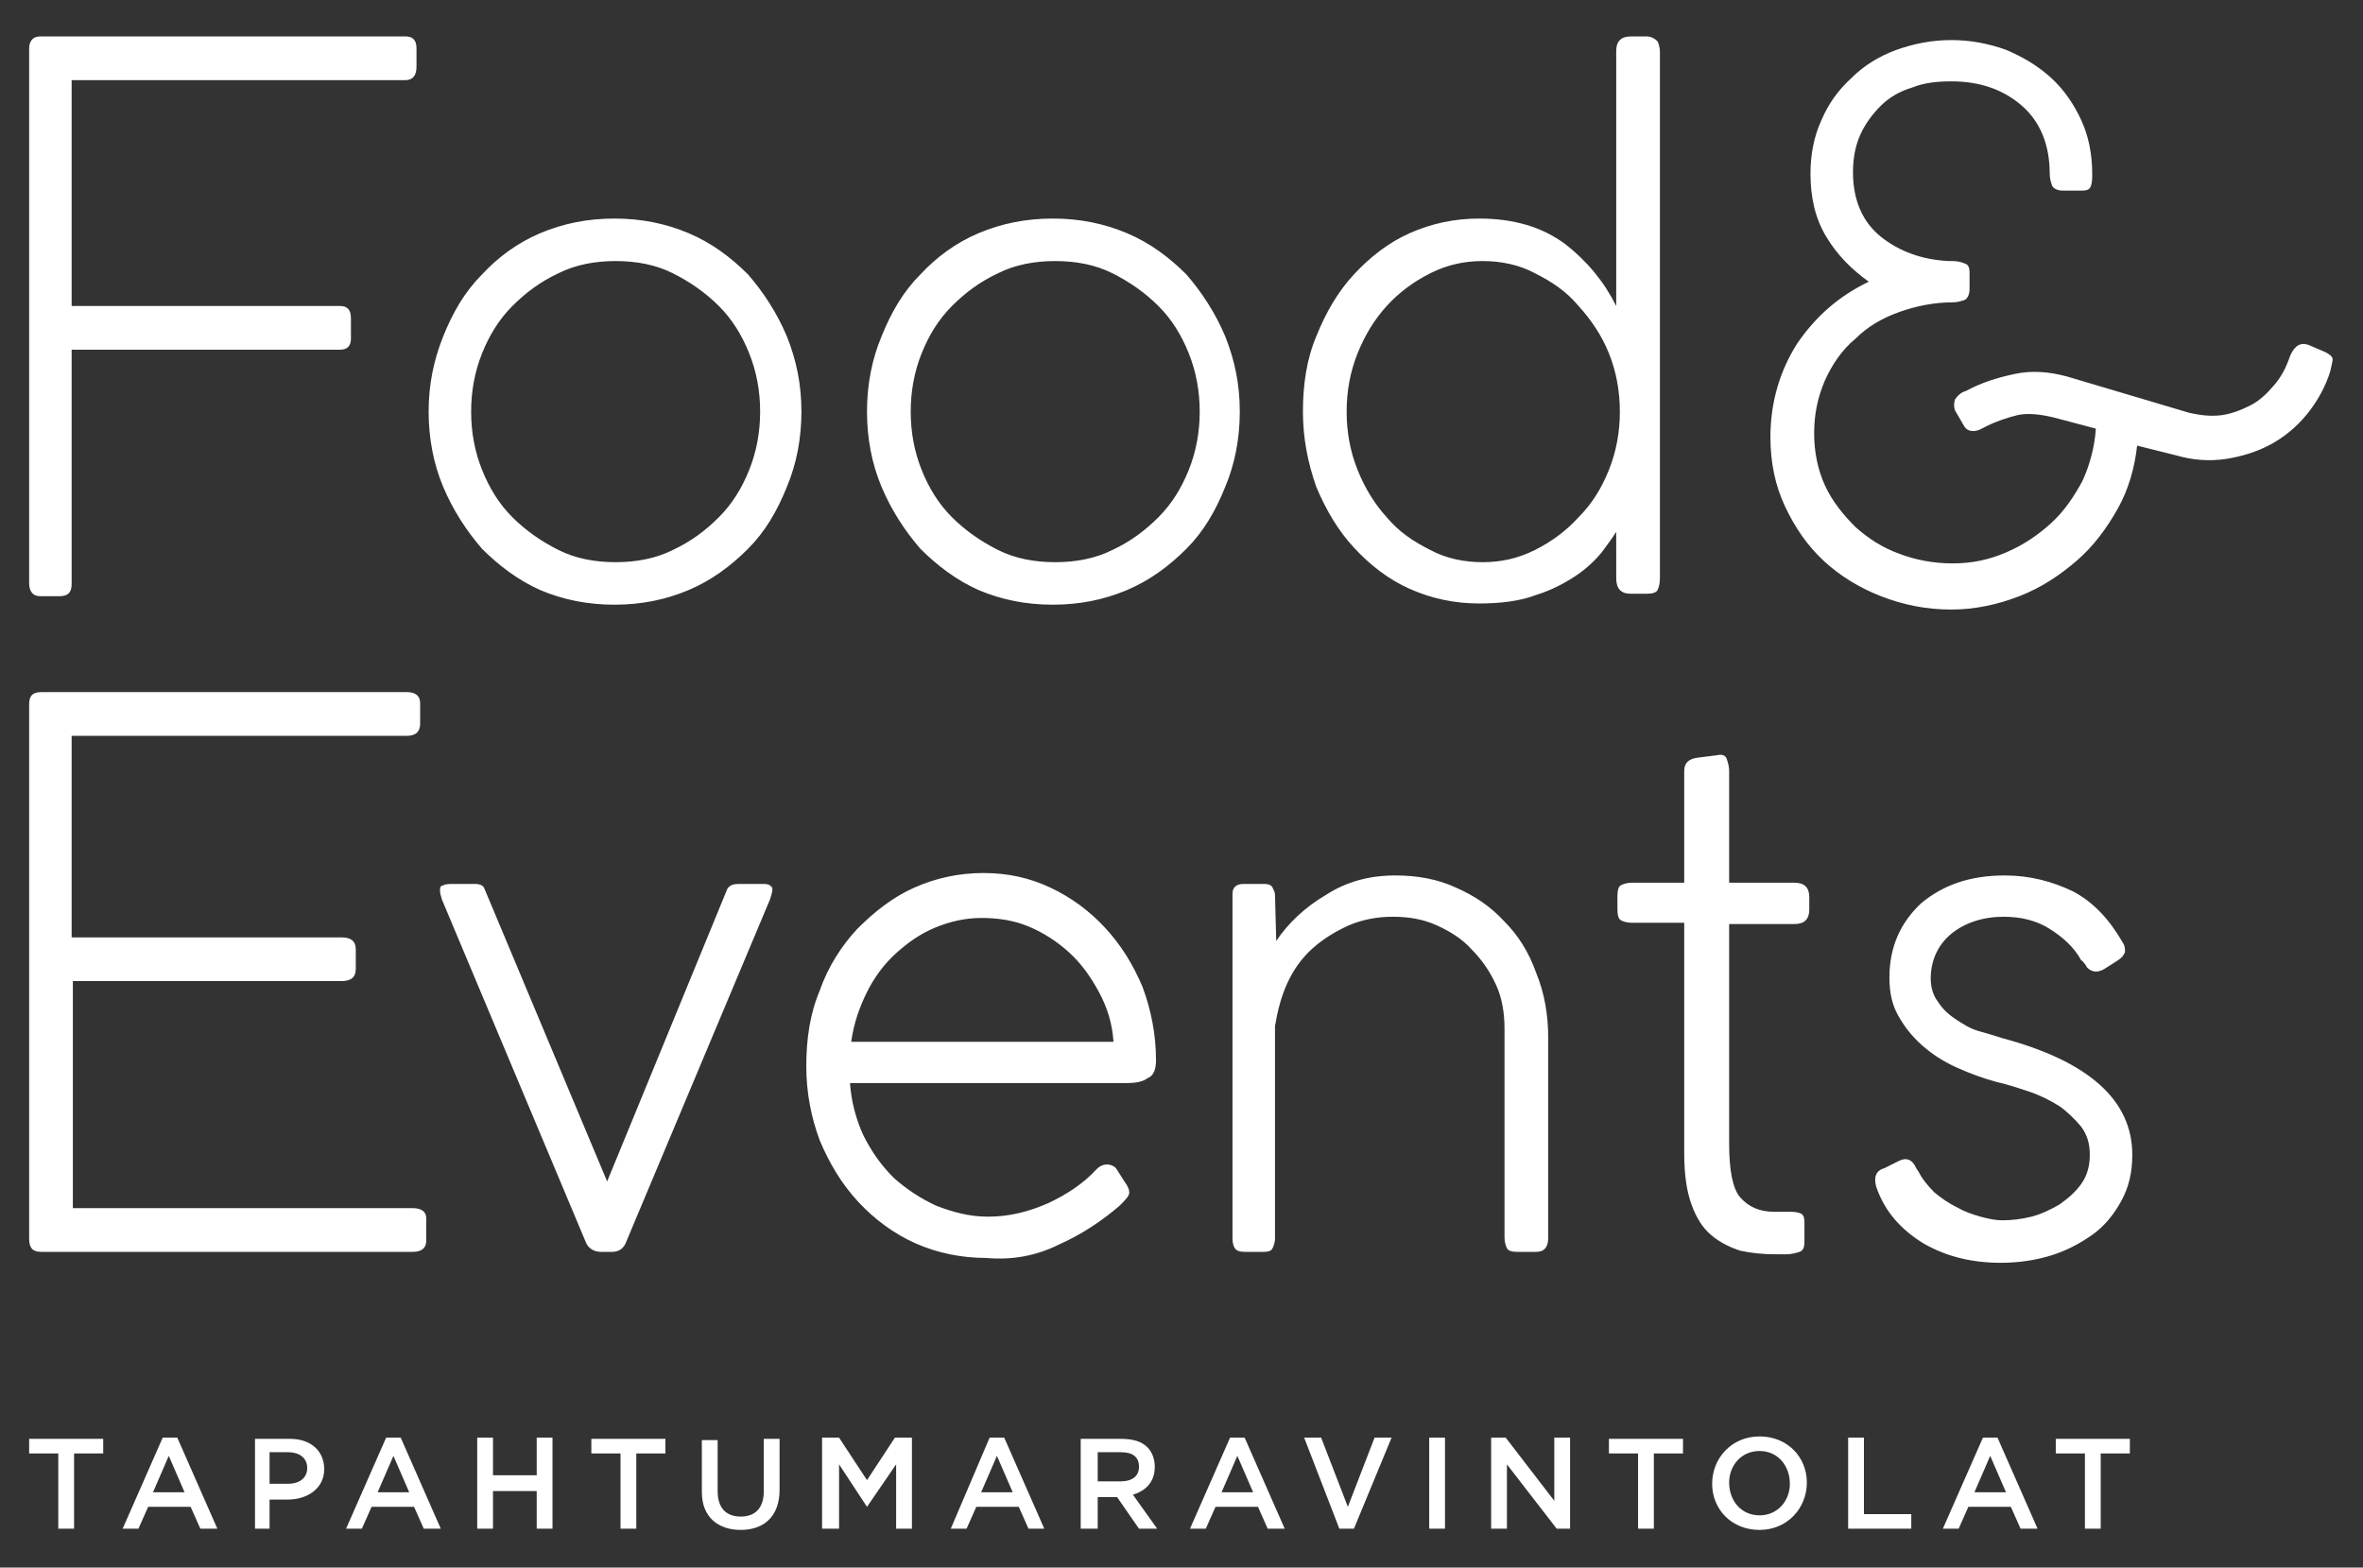
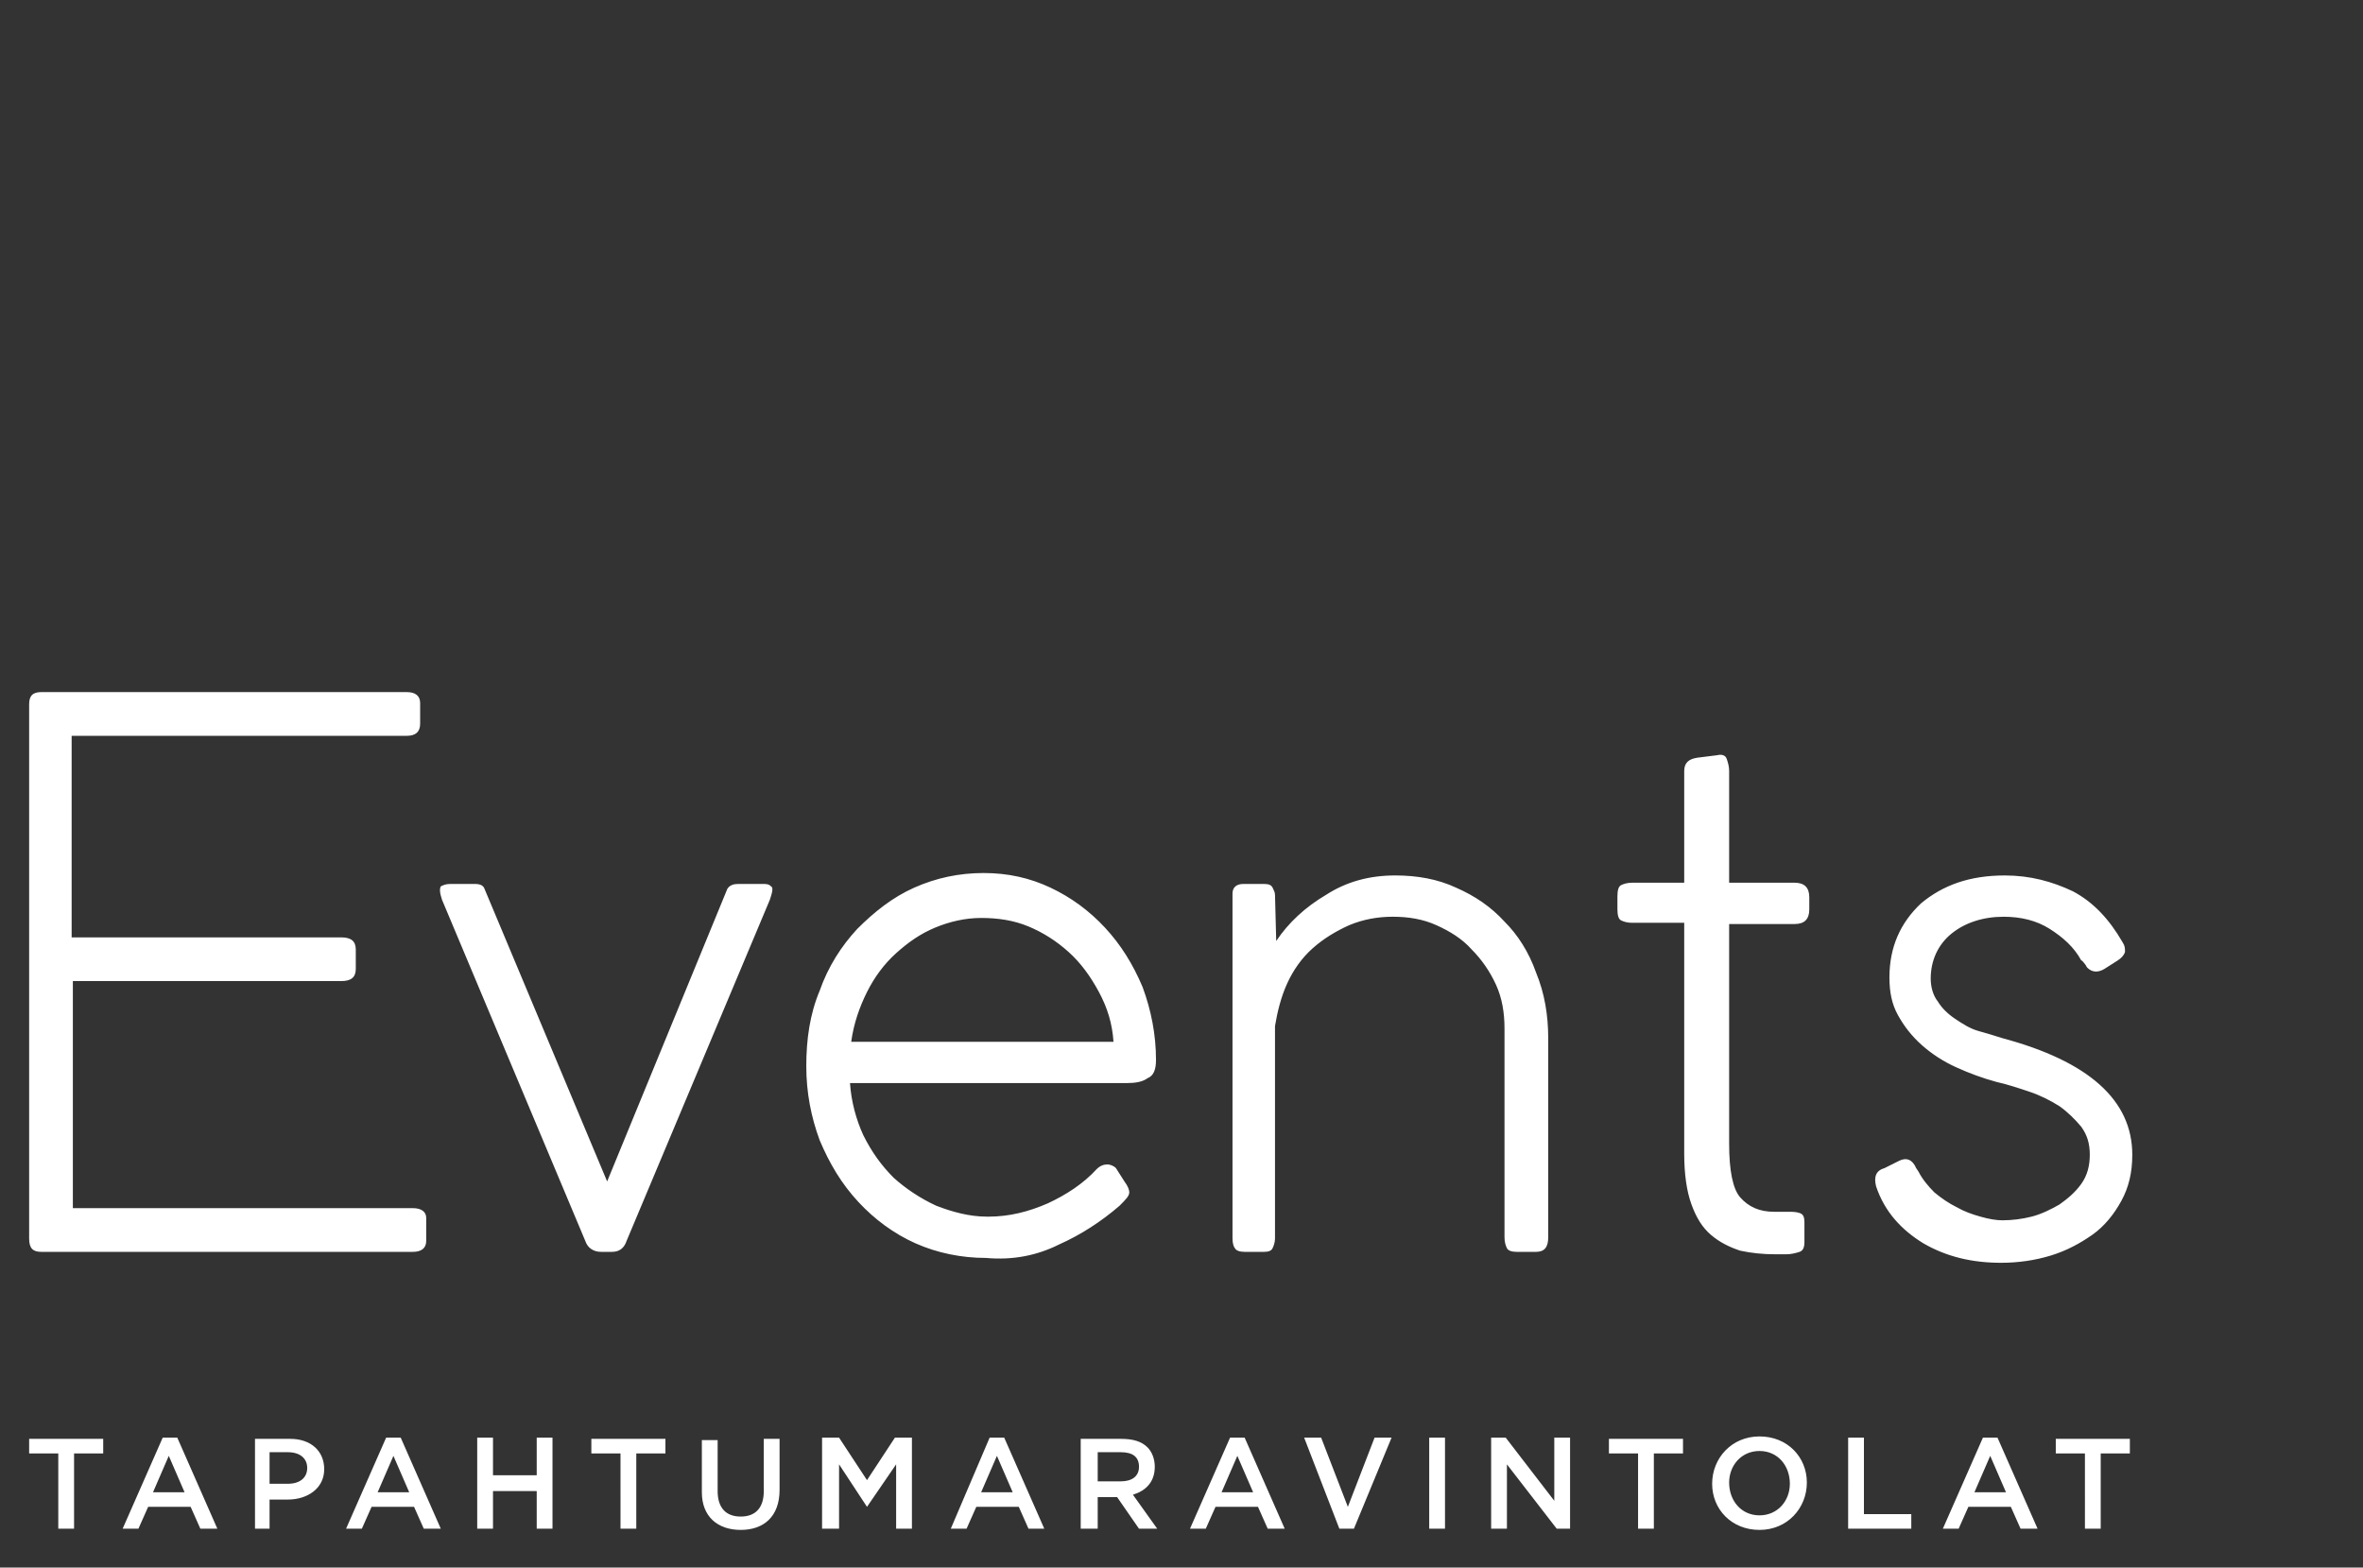
<svg xmlns="http://www.w3.org/2000/svg" version="1.1" id="Layer_1" x="0px" y="0px" viewBox="0 0 194.6 129.1" style="enable-background:new 0 0 194.6 129.1;" xml:space="preserve">
  <rect x="0" y="0" width="194.6" height="129.1" fill="#333333" stroke="none" />
  <style type="text/css"> .st0{fill:#FFFFFF;} </style>
  <g>
    <path class="st0" d="M171.7,79.4c0.1,0.1,0.1,0.2,0.2,0.3c0.4,0.4,0.9,0.4,1.4,0.1l1.1-0.7c0.3-0.2,0.5-0.4,0.6-0.7 c0-0.3,0-0.5-0.2-0.8c-1.1-1.9-2.4-3.3-4.1-4.2c-1.7-0.8-3.5-1.3-5.6-1.3c-2.9,0-5.1,0.8-6.9,2.3c-1.7,1.6-2.6,3.6-2.6,6.1 c0,1.2,0.2,2.2,0.7,3.1c0.5,0.9,1.1,1.7,2,2.5c0.8,0.7,1.7,1.3,2.8,1.8c1.1,0.5,2.2,0.9,3.3,1.2c0.9,0.2,1.8,0.5,2.7,0.8 c0.9,0.3,1.7,0.7,2.5,1.2c0.7,0.5,1.3,1.1,1.8,1.7c0.5,0.7,0.7,1.4,0.7,2.3c0,0.9-0.2,1.7-0.7,2.4c-0.5,0.7-1.1,1.2-1.8,1.7 c-0.7,0.4-1.5,0.8-2.3,1c-0.8,0.2-1.6,0.3-2.4,0.3c-0.5,0-1.1-0.1-1.8-0.3c-0.7-0.2-1.3-0.4-2-0.8c-0.6-0.3-1.2-0.7-1.8-1.2 c-0.5-0.5-1-1.1-1.3-1.7l-0.2-0.3c-0.3-0.7-0.8-0.9-1.4-0.6l-1.2,0.6c-0.7,0.2-0.9,0.7-0.7,1.5c0.7,2.1,2.1,3.6,3.9,4.7 c1.9,1.1,4,1.6,6.4,1.6c1.4,0,2.8-0.2,4.1-0.6c1.3-0.4,2.4-1,3.4-1.7c1-0.7,1.8-1.7,2.4-2.8c0.6-1.1,0.9-2.3,0.9-3.8 c0-4.5-3.6-7.7-10.7-9.6c-0.6-0.2-1.3-0.4-2-0.6c-0.7-0.2-1.3-0.6-1.9-1c-0.6-0.4-1.1-0.9-1.4-1.4c-0.4-0.5-0.6-1.2-0.6-1.9 c0-1.5,0.6-2.8,1.7-3.7c1.1-0.9,2.6-1.4,4.3-1.4c1.4,0,2.7,0.3,3.8,1c1.1,0.7,2,1.5,2.6,2.6C171.5,79.1,171.6,79.3,171.7,79.4 M143.3,98.6c-0.6-0.7-0.9-2.2-0.9-4.4V76.1h5.4c0.8,0,1.2-0.4,1.2-1.2v-1c0-0.8-0.4-1.2-1.2-1.2h-5.4v-9.2c0-0.4-0.1-0.7-0.2-1 c-0.1-0.3-0.4-0.4-0.8-0.3l-1.6,0.2c-0.7,0.1-1.1,0.4-1.1,1.1v9.2h-4.3c-0.4,0-0.7,0.1-0.9,0.2c-0.2,0.1-0.3,0.4-0.3,0.9v1.1 c0,0.5,0.1,0.8,0.3,0.9c0.2,0.1,0.5,0.2,0.9,0.2h4.3v19c0,1.7,0.2,3.1,0.6,4.2c0.4,1.1,0.9,1.9,1.6,2.5c0.7,0.6,1.5,1,2.4,1.3 c0.9,0.2,1.9,0.3,2.9,0.3h0.9c0.4,0,0.8-0.1,1.1-0.2c0.3-0.1,0.4-0.4,0.4-0.8v-1.6c0-0.5-0.1-0.7-0.4-0.8c-0.3-0.1-0.6-0.1-0.9-0.1 h-1.2C144.9,99.8,144,99.4,143.3,98.6 M106,81c0.5-1.1,1.2-2.1,2.1-2.9c0.9-0.8,1.9-1.4,3-1.9c1.2-0.5,2.4-0.7,3.6-0.7 c1.3,0,2.5,0.2,3.6,0.7c1.1,0.5,2.1,1.1,2.9,2c0.8,0.8,1.5,1.8,2,2.9c0.5,1.1,0.7,2.3,0.7,3.6v17.2c0,0.4,0.1,0.7,0.2,0.9 c0.1,0.2,0.4,0.3,0.8,0.3h1.6c0.7,0,1-0.4,1-1.2V85.5c0-1.9-0.3-3.7-1-5.4c-0.6-1.7-1.5-3.1-2.6-4.2c-1.1-1.2-2.4-2.1-4-2.8 c-1.5-0.7-3.2-1-5-1c-2.1,0-4,0.5-5.7,1.6c-1.7,1-3.1,2.3-4.1,3.8l-0.1-3.8c0-0.2-0.1-0.4-0.2-0.6c-0.1-0.2-0.3-0.3-0.7-0.3h-1.7 c-0.6,0-0.9,0.3-0.9,0.8V102c0,0.4,0.1,0.7,0.2,0.8c0.1,0.2,0.4,0.3,0.8,0.3h1.6c0.4,0,0.6-0.1,0.7-0.3c0.1-0.2,0.2-0.5,0.2-0.8 V84.5C105.2,83.3,105.5,82.1,106,81 M84.7,76.3c1.2,0.5,2.3,1.2,3.3,2.1c1,0.9,1.8,2,2.5,3.3c0.7,1.3,1.1,2.6,1.2,4.1H70.1 c0.2-1.5,0.7-2.9,1.3-4.1c0.6-1.2,1.4-2.3,2.4-3.2c1-0.9,2-1.6,3.2-2.1c1.2-0.5,2.5-0.8,3.8-0.8C82.2,75.6,83.5,75.8,84.7,76.3 M87.2,102.5c1.8-0.8,3.5-1.9,5-3.2c0.5-0.5,0.8-0.8,0.8-1.1c0-0.2-0.1-0.5-0.4-0.9l-0.7-1.1c-0.2-0.2-0.5-0.3-0.7-0.3 c-0.3,0-0.6,0.1-0.9,0.4c-1.1,1.2-2.5,2.1-4,2.8c-1.6,0.7-3.2,1.1-4.9,1.1h-0.1c-1.5,0-2.9-0.4-4.2-0.9c-1.3-0.6-2.5-1.4-3.5-2.3 c-1-1-1.8-2.1-2.5-3.5c-0.6-1.3-1-2.8-1.1-4.3h22.8c0.7,0,1.3-0.1,1.7-0.4c0.5-0.2,0.7-0.7,0.7-1.5c0-2.1-0.4-4.1-1.1-6 c-0.8-1.9-1.8-3.5-3.1-4.9c-1.3-1.4-2.8-2.5-4.5-3.3c-1.7-0.8-3.5-1.2-5.5-1.2c-2,0-3.9,0.4-5.7,1.2c-1.8,0.8-3.3,2-4.7,3.4 c-1.3,1.4-2.4,3.1-3.1,5.1c-0.8,1.9-1.1,4-1.1,6.2c0,2.2,0.4,4.2,1.1,6.1c0.8,1.9,1.8,3.6,3.2,5.1c1.3,1.4,2.9,2.6,4.7,3.4 c1.8,0.8,3.8,1.2,5.8,1.2C83.4,103.8,85.4,103.4,87.2,102.5 M39.9,73.2c-0.1-0.3-0.4-0.4-0.8-0.4h-2c-0.4,0-0.6,0.1-0.8,0.2 c-0.1,0.2-0.1,0.5,0.1,1.1l11.8,28.1c0.2,0.6,0.7,0.9,1.3,0.9h0.9c0.6,0,1-0.3,1.2-0.9l11.8-28.1c0.2-0.6,0.3-1,0.1-1.1 c-0.2-0.2-0.4-0.2-0.7-0.2h-2c-0.4,0-0.7,0.1-0.9,0.4L50,97.3L39.9,73.2z M3.4,103.1H34c0.7,0,1.1-0.3,1.1-0.9v-1.9 c0-0.5-0.4-0.8-1.1-0.8h-28V80.8h22.1c0.8,0,1.2-0.3,1.2-1v-1.6c0-0.7-0.4-1-1.2-1H5.9V60.6h27.6c0.7,0,1.1-0.3,1.1-1v-1.7 c0-0.6-0.4-0.9-1.1-0.9H3.4c-0.7,0-1,0.3-1,1v44C2.4,102.8,2.7,103.1,3.4,103.1" />
-     <path class="st0" d="M161,32.9c-0.1,0.3-0.1,0.6,0,0.9l0.7,1.2c0.2,0.4,0.5,0.5,0.8,0.5c0.4,0,0.7-0.2,1.1-0.4 c0.8-0.4,1.7-0.7,2.5-0.9c0.8-0.2,1.9-0.1,3.1,0.2l3.4,0.9c-0.1,1.5-0.5,3-1.1,4.3c-0.7,1.3-1.5,2.5-2.6,3.5 c-1.1,1-2.3,1.8-3.7,2.4c-1.4,0.6-2.8,0.9-4.4,0.9c-1.6,0-3.1-0.3-4.4-0.8c-1.4-0.5-2.6-1.3-3.6-2.2c-1-1-1.9-2.1-2.5-3.4 c-0.6-1.3-0.9-2.8-0.9-4.3c0-1.6,0.3-3,0.9-4.4c0.6-1.3,1.4-2.5,2.5-3.4c1-1,2.2-1.7,3.6-2.2c1.4-0.5,2.9-0.8,4.4-0.8 c0.4,0,0.7-0.1,1-0.2c0.2-0.1,0.4-0.4,0.4-0.9v-1.3c0-0.5-0.1-0.7-0.4-0.8c-0.2-0.1-0.6-0.2-1-0.2h-0.3c-2.2-0.1-4.1-0.8-5.6-2 c-1.5-1.2-2.3-3-2.3-5.3c0-1.2,0.2-2.2,0.6-3.1c0.4-0.9,1-1.7,1.7-2.4c0.7-0.7,1.6-1.2,2.6-1.5c1-0.4,2.1-0.5,3.2-0.5 c2.4,0,4.3,0.7,5.8,2c1.5,1.3,2.3,3.2,2.3,5.6c0,0.4,0.1,0.7,0.2,1c0.1,0.2,0.4,0.4,0.9,0.4h1.5c0.5,0,0.7-0.1,0.8-0.4 c0.1-0.3,0.1-0.6,0.1-1c0-1.6-0.3-3.1-0.9-4.4c-0.6-1.3-1.4-2.5-2.5-3.5c-1.1-1-2.3-1.7-3.7-2.3c-1.4-0.5-2.9-0.8-4.5-0.8 c-1.6,0-3.1,0.3-4.5,0.8c-1.4,0.5-2.7,1.3-3.7,2.3c-1.1,1-1.9,2.1-2.5,3.5c-0.6,1.3-0.9,2.8-0.9,4.4c0,2,0.4,3.7,1.3,5.2 c0.9,1.5,2.1,2.7,3.5,3.7c-2.5,1.2-4.4,2.9-5.9,5.1c-1.4,2.2-2.2,4.8-2.2,7.7c0,2.1,0.4,4,1.2,5.7c0.8,1.7,1.8,3.2,3.2,4.5 c1.3,1.2,2.9,2.2,4.7,2.9c1.8,0.7,3.7,1.1,5.8,1.1c1.9,0,3.8-0.4,5.6-1.1c1.8-0.7,3.3-1.7,4.7-2.9c1.4-1.2,2.5-2.7,3.4-4.3 c0.9-1.6,1.4-3.4,1.6-5.2l3.2,0.8c1.4,0.4,2.7,0.5,4.1,0.3c1.3-0.2,2.6-0.6,3.7-1.2c1.1-0.6,2.1-1.4,3-2.5c0.8-1,1.5-2.2,1.9-3.5 c0.1-0.5,0.2-0.8,0.2-1c0-0.2-0.2-0.4-0.6-0.6l-1.4-0.6c-0.6-0.2-1.1,0-1.5,0.9c-0.3,0.9-0.7,1.7-1.3,2.4c-0.6,0.7-1.2,1.3-2,1.7 s-1.6,0.7-2.4,0.8c-0.9,0.1-1.7,0-2.6-0.2L170.2,31c-1.5-0.4-2.9-0.5-4.3-0.2c-1.4,0.3-2.7,0.7-4,1.4 C161.5,32.3,161.2,32.6,161,32.9 M132.5,38.7c-0.6,1.5-1.4,2.8-2.5,3.9c-1,1.1-2.2,2-3.6,2.7c-1.4,0.7-2.8,1-4.3,1s-3-0.3-4.3-1 c-1.4-0.7-2.6-1.5-3.6-2.7c-1-1.1-1.8-2.4-2.4-3.9c-0.6-1.5-0.9-3.1-0.9-4.8c0-1.7,0.3-3.3,0.9-4.8c0.6-1.5,1.4-2.8,2.4-3.9 c1-1.1,2.2-2,3.6-2.7c1.4-0.7,2.8-1,4.3-1s3,0.3,4.3,1c1.4,0.7,2.6,1.5,3.6,2.7c1,1.1,1.9,2.4,2.5,3.9c0.6,1.5,0.9,3.1,0.9,4.8 C133.4,35.6,133.1,37.2,132.5,38.7 M136.5,3.4C136.3,3.2,136,3,135.6,3h-1.3c-0.8,0-1.2,0.4-1.2,1.2v21c-1-2-2.4-3.7-4.2-5.1 c-1.9-1.4-4.2-2.1-7.1-2.1c-2,0-3.9,0.4-5.7,1.2c-1.8,0.8-3.3,2-4.6,3.4c-1.3,1.4-2.3,3.1-3.1,5.1c-0.8,1.9-1.1,4-1.1,6.2 c0,2.2,0.4,4.2,1.1,6.2c0.8,1.9,1.8,3.6,3.1,5s2.8,2.6,4.6,3.4c1.8,0.8,3.7,1.2,5.7,1.2c1.8,0,3.4-0.2,4.7-0.7 c1.3-0.4,2.4-1,3.3-1.6c0.9-0.6,1.6-1.3,2.1-1.9c0.5-0.7,0.9-1.2,1.2-1.7v3.8c0,0.9,0.4,1.3,1.2,1.3h1.3c0.5,0,0.8-0.1,0.9-0.3 c0.1-0.2,0.2-0.5,0.2-1V4.3C136.7,3.9,136.6,3.6,136.5,3.4 M75.9,29.1c0.6-1.5,1.4-2.8,2.5-3.9c1.1-1.1,2.3-2,3.8-2.7 c1.4-0.7,3-1,4.7-1c1.7,0,3.3,0.3,4.7,1c1.4,0.7,2.7,1.6,3.8,2.7c1.1,1.1,1.9,2.4,2.5,3.9c0.6,1.5,0.9,3.1,0.9,4.8 c0,1.7-0.3,3.3-0.9,4.8c-0.6,1.5-1.4,2.8-2.5,3.9c-1.1,1.1-2.3,2-3.8,2.7c-1.4,0.7-3,1-4.7,1c-1.7,0-3.3-0.3-4.7-1 c-1.4-0.7-2.7-1.6-3.8-2.7c-1.1-1.1-1.9-2.4-2.5-3.9c-0.6-1.5-0.9-3.1-0.9-4.8C75,32.2,75.3,30.6,75.9,29.1 M72.6,40.1 c0.8,1.9,1.9,3.6,3.2,5.1c1.4,1.4,3,2.6,4.8,3.4c1.9,0.8,3.9,1.2,6.1,1.2c2.2,0,4.2-0.4,6.1-1.2c1.9-0.8,3.5-2,4.9-3.4 c1.4-1.4,2.4-3.1,3.2-5.1c0.8-1.9,1.2-4,1.2-6.2c0-2.2-0.4-4.2-1.2-6.2c-0.8-1.9-1.9-3.6-3.2-5.1c-1.4-1.4-3-2.6-4.9-3.4 c-1.9-0.8-3.9-1.2-6.1-1.2c-2.2,0-4.2,0.4-6.1,1.2c-1.9,0.8-3.5,2-4.8,3.4c-1.4,1.4-2.4,3.1-3.2,5.1c-0.8,1.9-1.2,4-1.2,6.2 C71.4,36.1,71.8,38.2,72.6,40.1 M39.7,29.1c0.6-1.5,1.4-2.8,2.5-3.9c1.1-1.1,2.3-2,3.8-2.7c1.4-0.7,3-1,4.7-1s3.3,0.3,4.7,1 c1.4,0.7,2.7,1.6,3.8,2.7c1.1,1.1,1.9,2.4,2.5,3.9c0.6,1.5,0.9,3.1,0.9,4.8c0,1.7-0.3,3.3-0.9,4.8c-0.6,1.5-1.4,2.8-2.5,3.9 c-1.1,1.1-2.3,2-3.8,2.7c-1.4,0.7-3,1-4.7,1s-3.3-0.3-4.7-1c-1.4-0.7-2.7-1.6-3.8-2.7c-1.1-1.1-1.9-2.4-2.5-3.9 c-0.6-1.5-0.9-3.1-0.9-4.8C38.8,32.2,39.1,30.6,39.7,29.1 M36.5,40.1c0.8,1.9,1.9,3.6,3.2,5.1c1.4,1.4,3,2.6,4.8,3.4 c1.9,0.8,3.9,1.2,6.1,1.2c2.2,0,4.2-0.4,6.1-1.2c1.9-0.8,3.5-2,4.9-3.4c1.4-1.4,2.4-3.1,3.2-5.1c0.8-1.9,1.2-4,1.2-6.2 c0-2.2-0.4-4.2-1.2-6.2c-0.8-1.9-1.9-3.6-3.2-5.1c-1.4-1.4-3-2.6-4.9-3.4c-1.9-0.8-3.9-1.2-6.1-1.2c-2.2,0-4.2,0.4-6.1,1.2 c-1.9,0.8-3.5,2-4.8,3.4c-1.4,1.4-2.4,3.1-3.2,5.1s-1.2,4-1.2,6.2C35.3,36.1,35.7,38.2,36.5,40.1 M3.3,49.1h1.6c0.7,0,1-0.3,1-1 V28.8H28c0.6,0,0.9-0.3,0.9-0.9v-1.7c0-0.7-0.3-1-0.9-1H5.9V6.6h27.5c0.6,0,0.9-0.4,0.9-1.1V4c0-0.7-0.3-1-0.9-1H3.3 C2.7,3,2.4,3.4,2.4,4v44C2.4,48.7,2.7,49.1,3.3,49.1" />
    <path class="st0" d="M171.7,125.9h1.3v-6.2h2.4v-1.2h-6.1v1.2h2.4V125.9z M162.6,122.9l1.3-3l1.3,3H162.6z M160,125.9h1.3l0.8-1.8 h3.5l0.8,1.8h1.4l-3.3-7.5h-1.2L160,125.9z M152.2,125.9h5.2v-1.2h-3.9v-6.3h-1.3V125.9z M144.9,124.8c-1.5,0-2.5-1.2-2.5-2.7v0 c0-1.4,1-2.6,2.5-2.6s2.5,1.2,2.5,2.7v0C147.4,123.6,146.4,124.8,144.9,124.8 M144.9,126c2.3,0,3.9-1.8,3.9-3.9v0 c0-2.1-1.6-3.8-3.9-3.8s-3.9,1.8-3.9,3.9v0C141,124.3,142.6,126,144.9,126 M134.9,125.9h1.3v-6.2h2.4v-1.2h-6.1v1.2h2.4V125.9z M122.8,125.9h1.3v-5.3l4.1,5.3h1.1v-7.5H128v5.2l-4-5.2h-1.2V125.9z M117.7,125.9h1.3v-7.5h-1.3V125.9z M110.3,125.9h1.2l3.1-7.5 h-1.4l-2.2,5.7l-2.2-5.7h-1.4L110.3,125.9z M100.6,122.9l1.3-3l1.3,3H100.6z M98,125.9h1.3l0.8-1.8h3.5l0.8,1.8h1.4l-3.3-7.5h-1.2 L98,125.9z M90.4,122.1v-2.5h1.9c1,0,1.5,0.4,1.5,1.2v0c0,0.8-0.6,1.2-1.5,1.2H90.4z M89.1,125.9h1.3v-2.6h1.6h0l1.8,2.6h1.5 l-2-2.8c1-0.3,1.8-1,1.8-2.3v0c0-0.6-0.2-1.2-0.6-1.6c-0.5-0.5-1.2-0.7-2.2-0.7h-3.3V125.9z M80.8,122.9l1.3-3l1.3,3H80.8z M78.3,125.9h1.3l0.8-1.8h3.5l0.8,1.8H86l-3.3-7.5h-1.2L78.3,125.9z M67.8,125.9h1.3v-5.3l2.3,3.5h0l2.4-3.5v5.3h1.3v-7.5h-1.4 l-2.3,3.5l-2.3-3.5h-1.4V125.9z M61,126c1.9,0,3.2-1.1,3.2-3.3v-4.2h-1.3v4.3c0,1.4-0.7,2.1-1.9,2.1c-1.2,0-1.9-0.7-1.9-2.1v-4.2 h-1.3v4.3C57.8,124.9,59.1,126,61,126 M51.1,125.9h1.3v-6.2h2.4v-1.2h-6.1v1.2h2.4V125.9z M39.3,125.9h1.3v-3.1h3.6v3.1h1.3v-7.5 h-1.3v3.1h-3.6v-3.1h-1.3V125.9z M31.1,122.9l1.3-3l1.3,3H31.1z M28.5,125.9h1.3l0.8-1.8h3.5l0.8,1.8h1.4l-3.3-7.5h-1.2L28.5,125.9 z M22.2,122.3v-2.7h1.5c1,0,1.6,0.5,1.6,1.3v0c0,0.8-0.6,1.3-1.6,1.3H22.2z M20.9,125.9h1.3v-2.4h1.5c1.6,0,3-0.9,3-2.5v0 c0-1.5-1.1-2.5-2.8-2.5h-2.9V125.9z M12.6,122.9l1.3-3l1.3,3H12.6z M10.1,125.9h1.3l0.8-1.8h3.5l0.8,1.8h1.4l-3.3-7.5h-1.2 L10.1,125.9z M4.8,125.9h1.3v-6.2h2.4v-1.2H2.4v1.2h2.4V125.9z" />
  </g>
</svg>